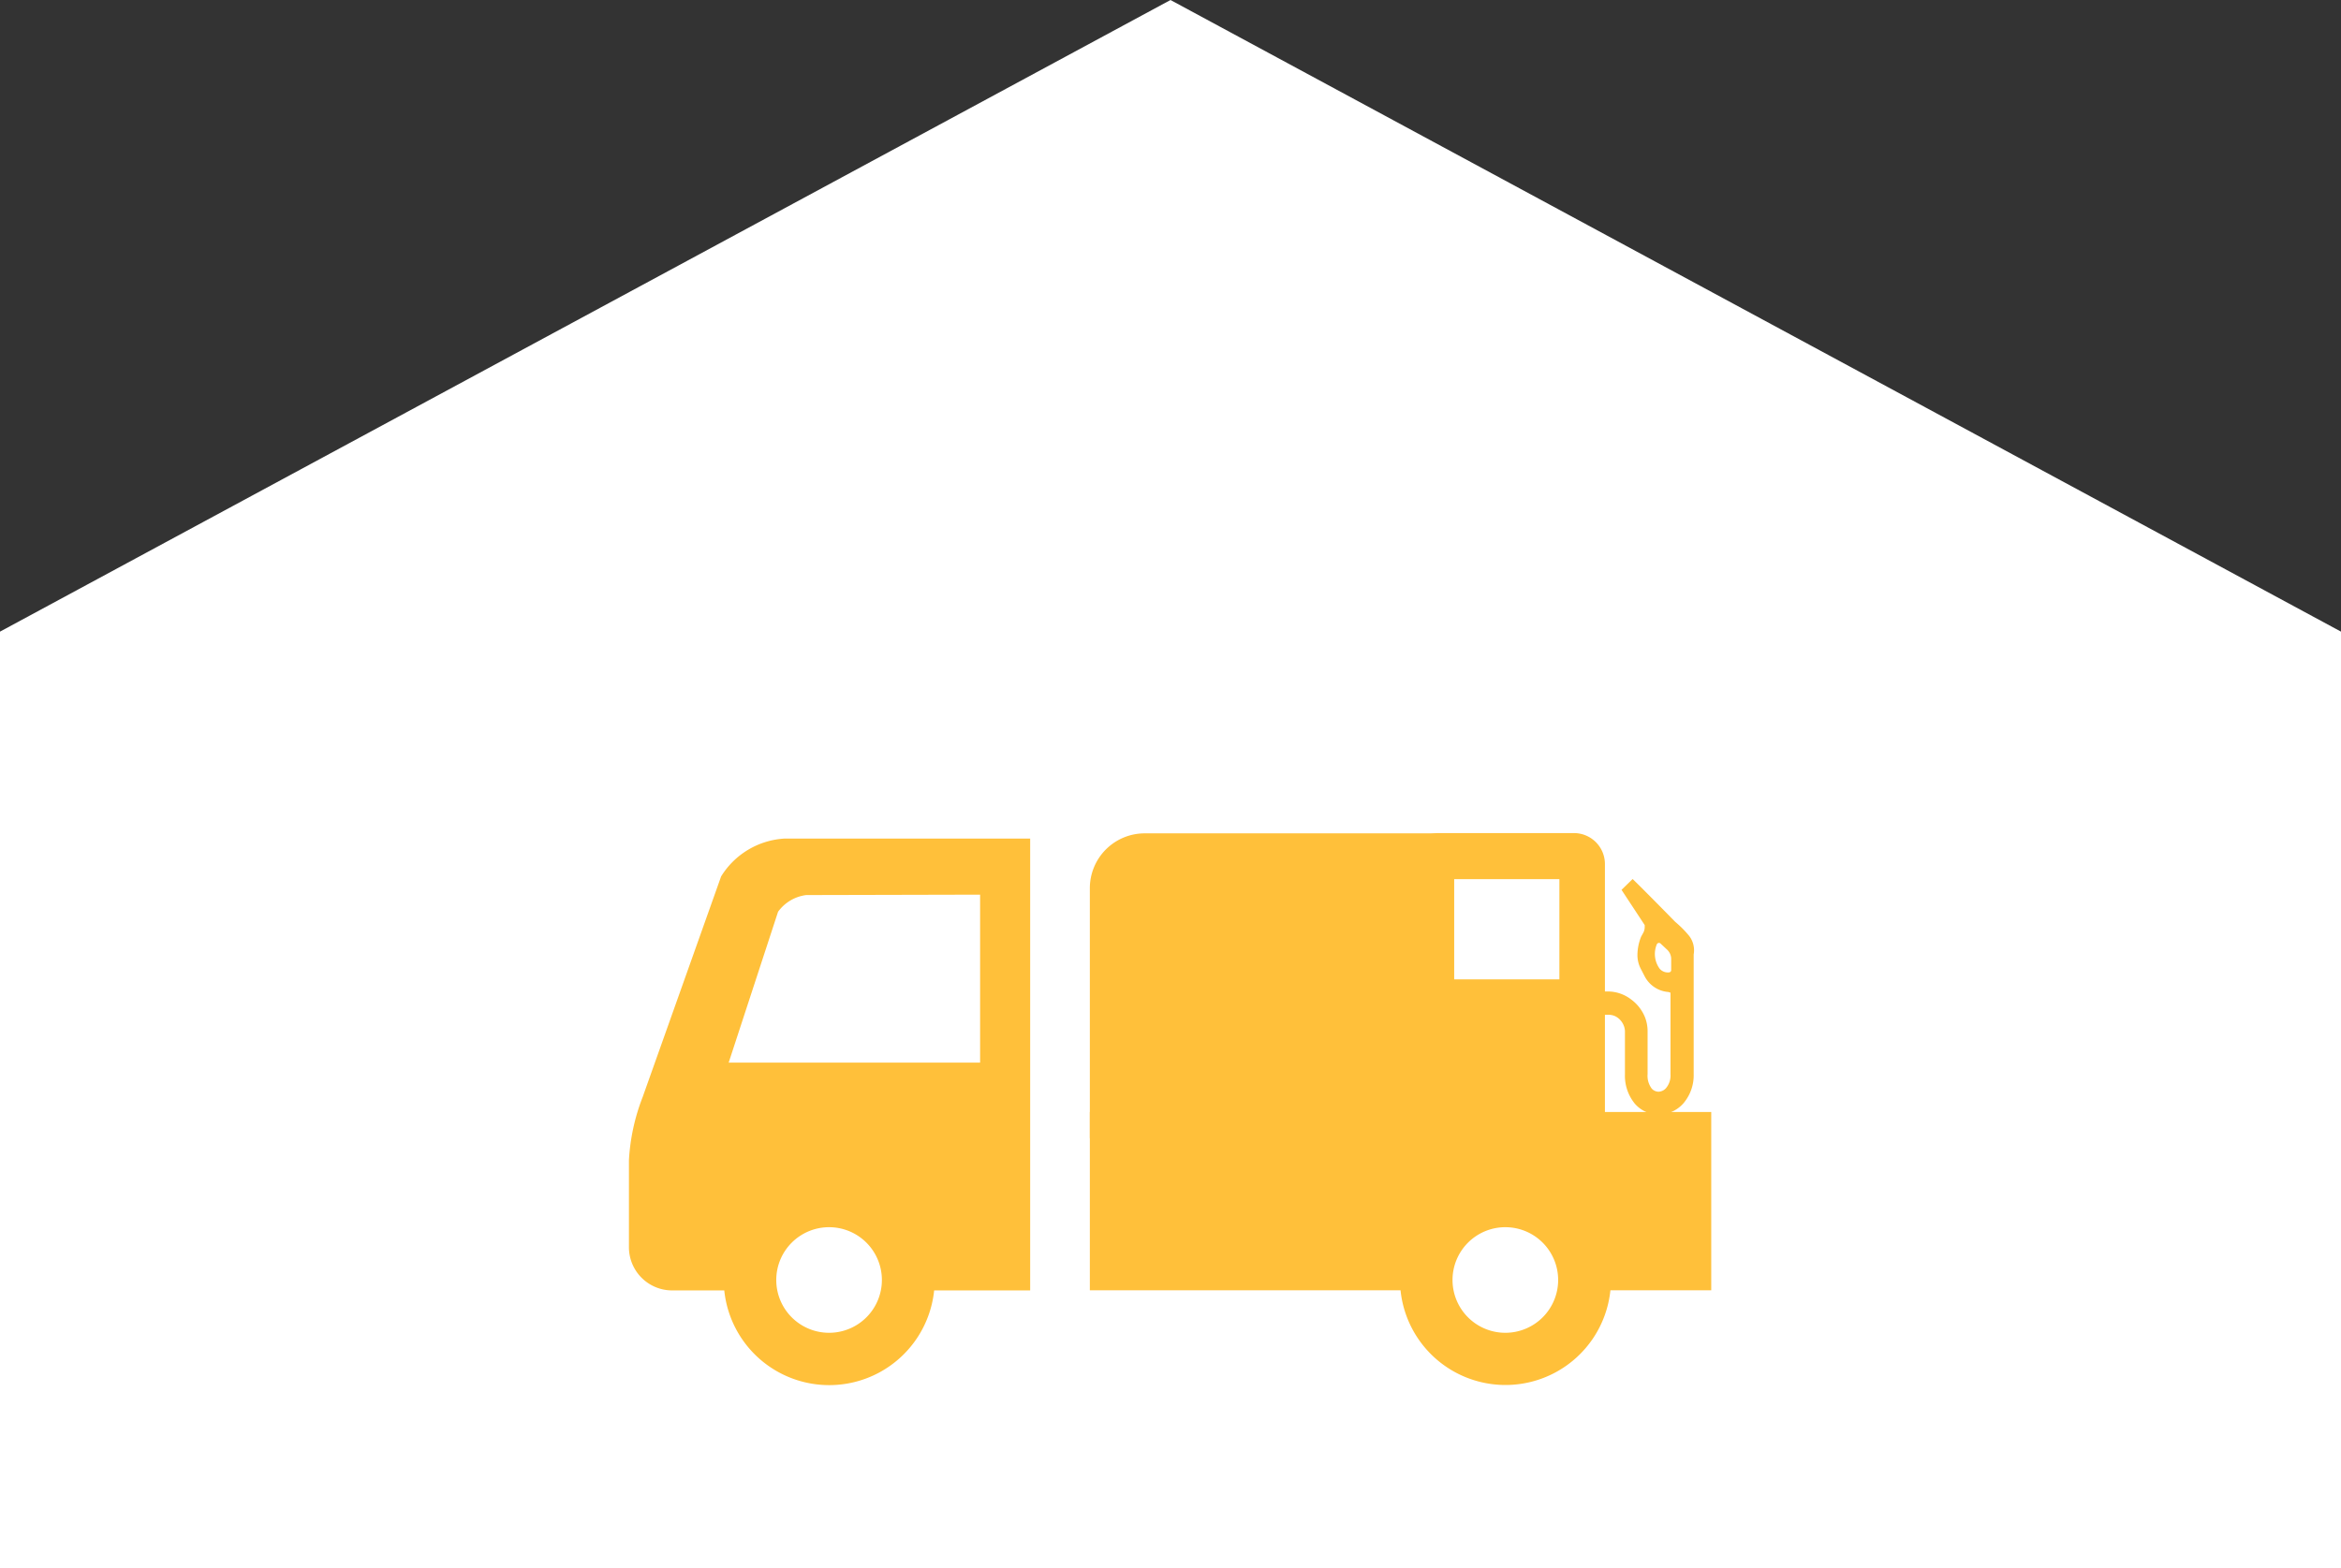
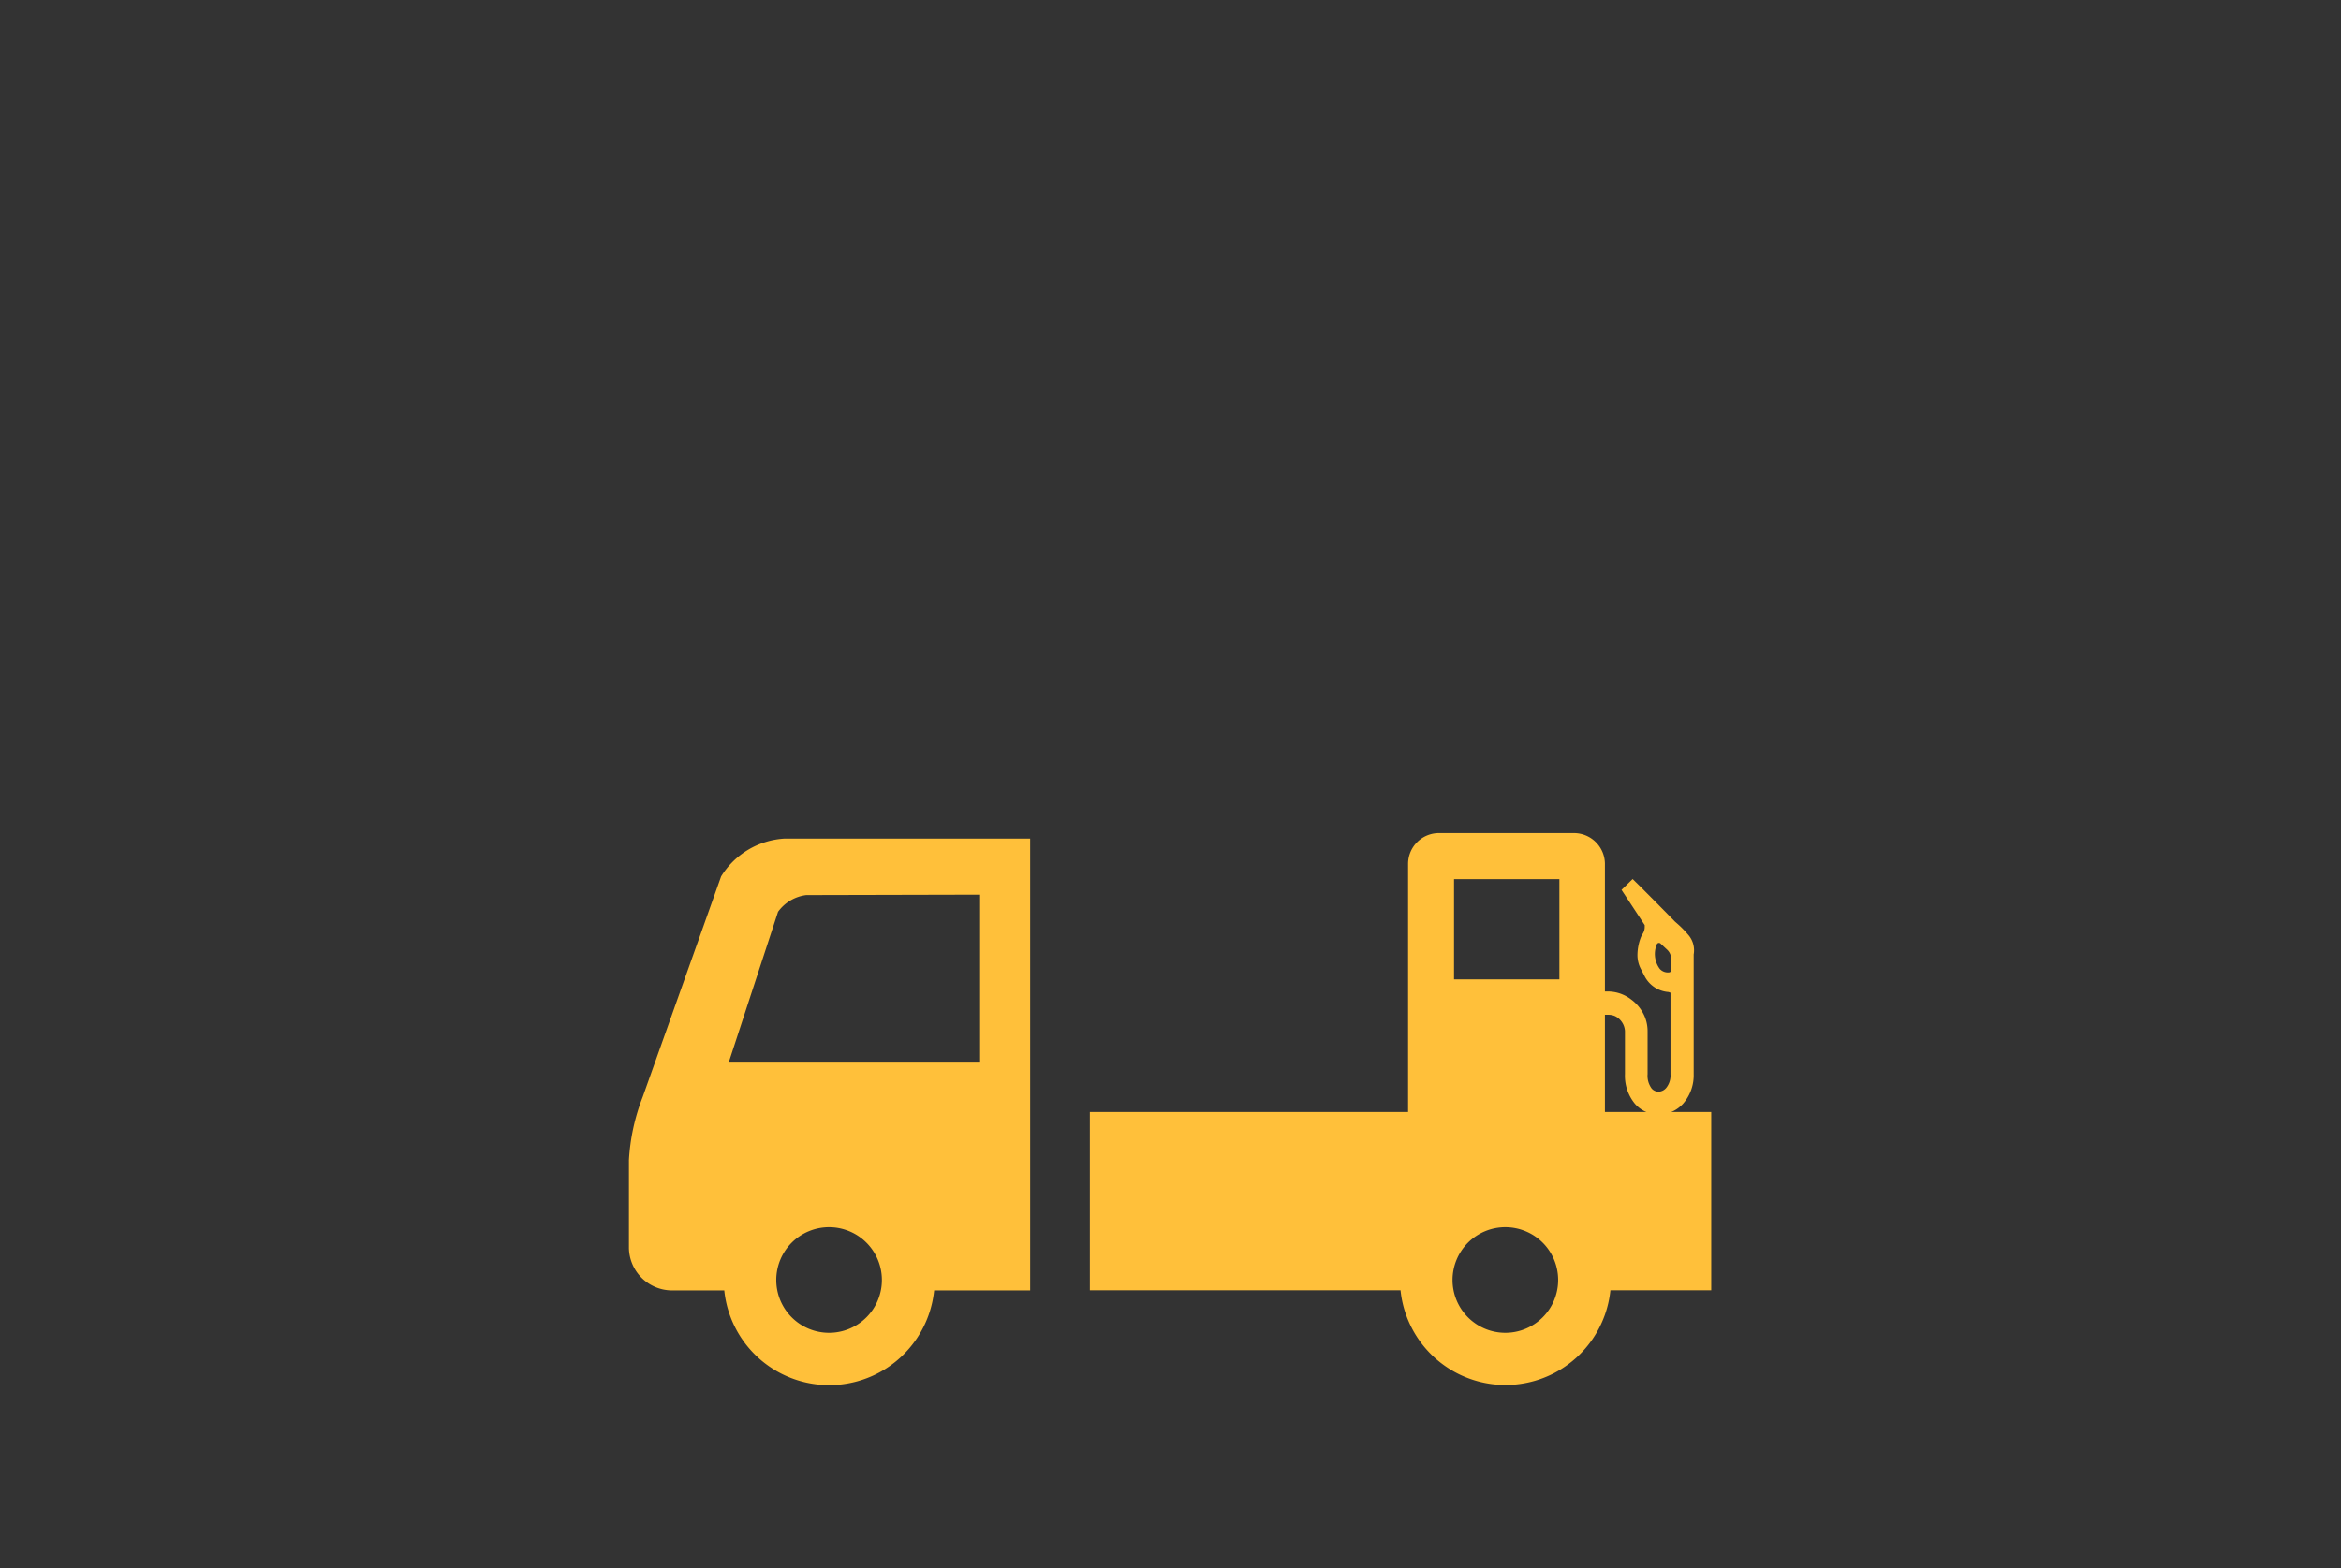
<svg xmlns="http://www.w3.org/2000/svg" viewBox="0 0 170.66 114.37">
  <rect x="0" y="0" width="170.66" height="114.37" fill="#333333" stroke="none" />
  <defs>
    <style>.cls-1{fill:#fff;}.cls-2{fill:#ffc03a;}</style>
  </defs>
  <title>アセット 2</title>
  <g id="レイヤー_2" data-name="レイヤー 2">
    <g id="レイヤー_1-2" data-name="レイヤー 1">
-       <polygon class="cls-1" points="170.66 114.37 0 114.37 0 46.06 85.33 0 170.66 46.06 170.66 114.37" />
      <path class="cls-2" d="M52.57,63.91,46.85,80a14.93,14.93,0,0,0-1,4.6V91A3.15,3.15,0,0,0,49,94.1H52.8a7.69,7.69,0,0,0,15.3,0h7V61.15H57.21A5.83,5.83,0,0,0,52.57,63.91Zm7.88,33.28a3.85,3.85,0,1,1,3.84-3.84A3.85,3.85,0,0,1,60.45,97.19Zm11-31.95V77.49H53.12l3.6-11a3,3,0,0,1,2.05-1.22Z" />
      <path class="cls-2" d="M79.45,81.09v13H102.1a7.69,7.69,0,0,0,15.3,0h7.35v-13Zm30.3,16.1a3.85,3.85,0,1,1,3.84-3.84A3.85,3.85,0,0,1,109.75,97.19Z" />
      <path class="cls-2" d="M123.11,68.21c-.34-.4-.57-.63-1-1-1.31-1.34-2.49-2.52-2.49-2.52l-.6-.59-.81.79,1.69,2.57,0,0s0,.07,0,.13a.9.9,0,0,1-.11.44l-.15.27a3.64,3.64,0,0,0-.27,1.34,2.16,2.16,0,0,0,.24,1l.29.56a2.13,2.13,0,0,0,1.74,1.14l.14.05v5.95a1.43,1.43,0,0,1-.32,1,.76.76,0,0,1-.56.27.68.68,0,0,1-.49-.23,1.55,1.55,0,0,1-.3-1.05V75.18a2.8,2.8,0,0,0-.19-1,3,3,0,0,0-1-1.29,2.79,2.79,0,0,0-1.74-.59H117V63a2.26,2.26,0,0,0-2.26-2.25H104.9A2.25,2.25,0,0,0,102.65,63V82.08h-1.46v2.71h17.3V82.08H117V74l.24,0a1.17,1.17,0,0,1,.52.11,1.29,1.29,0,0,1,.52.49,1.27,1.27,0,0,1,.18.59v3.14a3.21,3.21,0,0,0,.71,2.14,2.31,2.31,0,0,0,1.75.81,2.43,2.43,0,0,0,1.79-.81,3.15,3.15,0,0,0,.76-2.14V69.6A1.72,1.72,0,0,0,123.11,68.21Zm-9.43,3.21H106V64.11h7.68Zm8.15-.7a.17.17,0,0,1-.18.19.78.78,0,0,1-.66-.27,1.82,1.82,0,0,1-.21-1.77.17.17,0,0,1,.27-.07l.47.44a.93.93,0,0,1,.31.7Z" />
-       <path class="cls-2" d="M83.43,60.77H106a0,0,0,0,1,0,0V83a0,0,0,0,1,0,0H79.45a0,0,0,0,1,0,0V64.76A4,4,0,0,1,83.43,60.77Z" />
    </g>
  </g>
</svg>